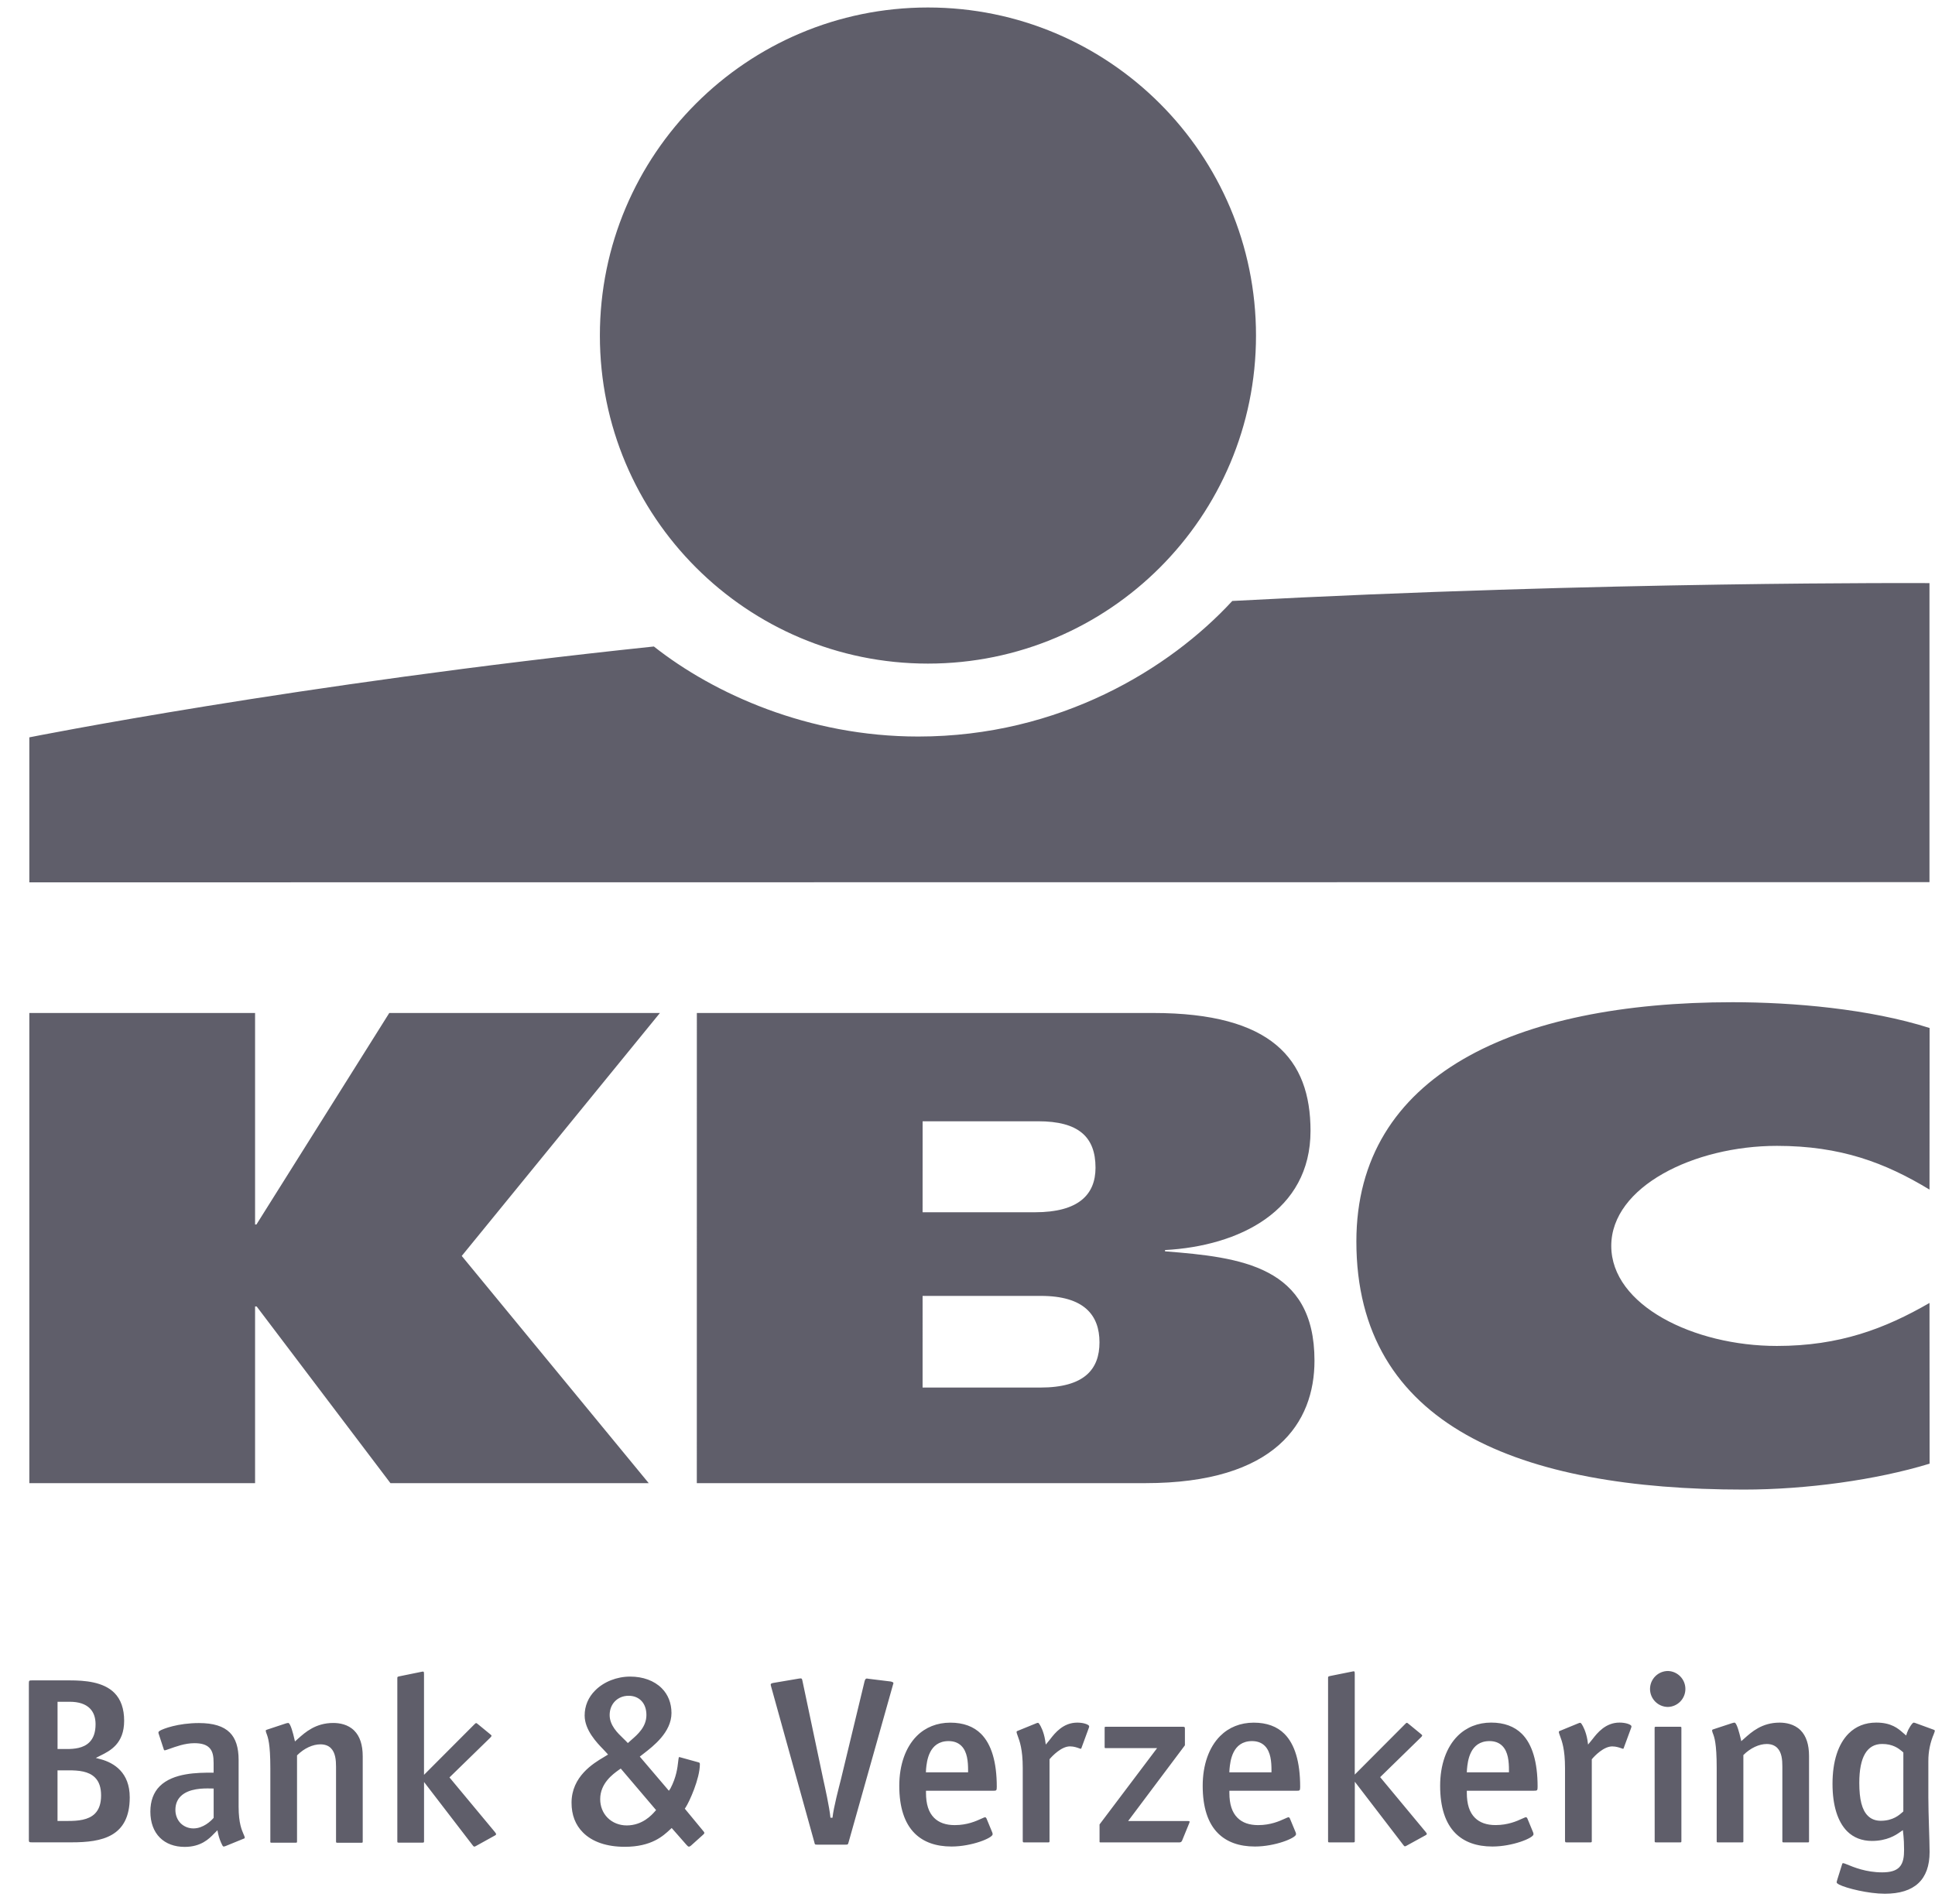
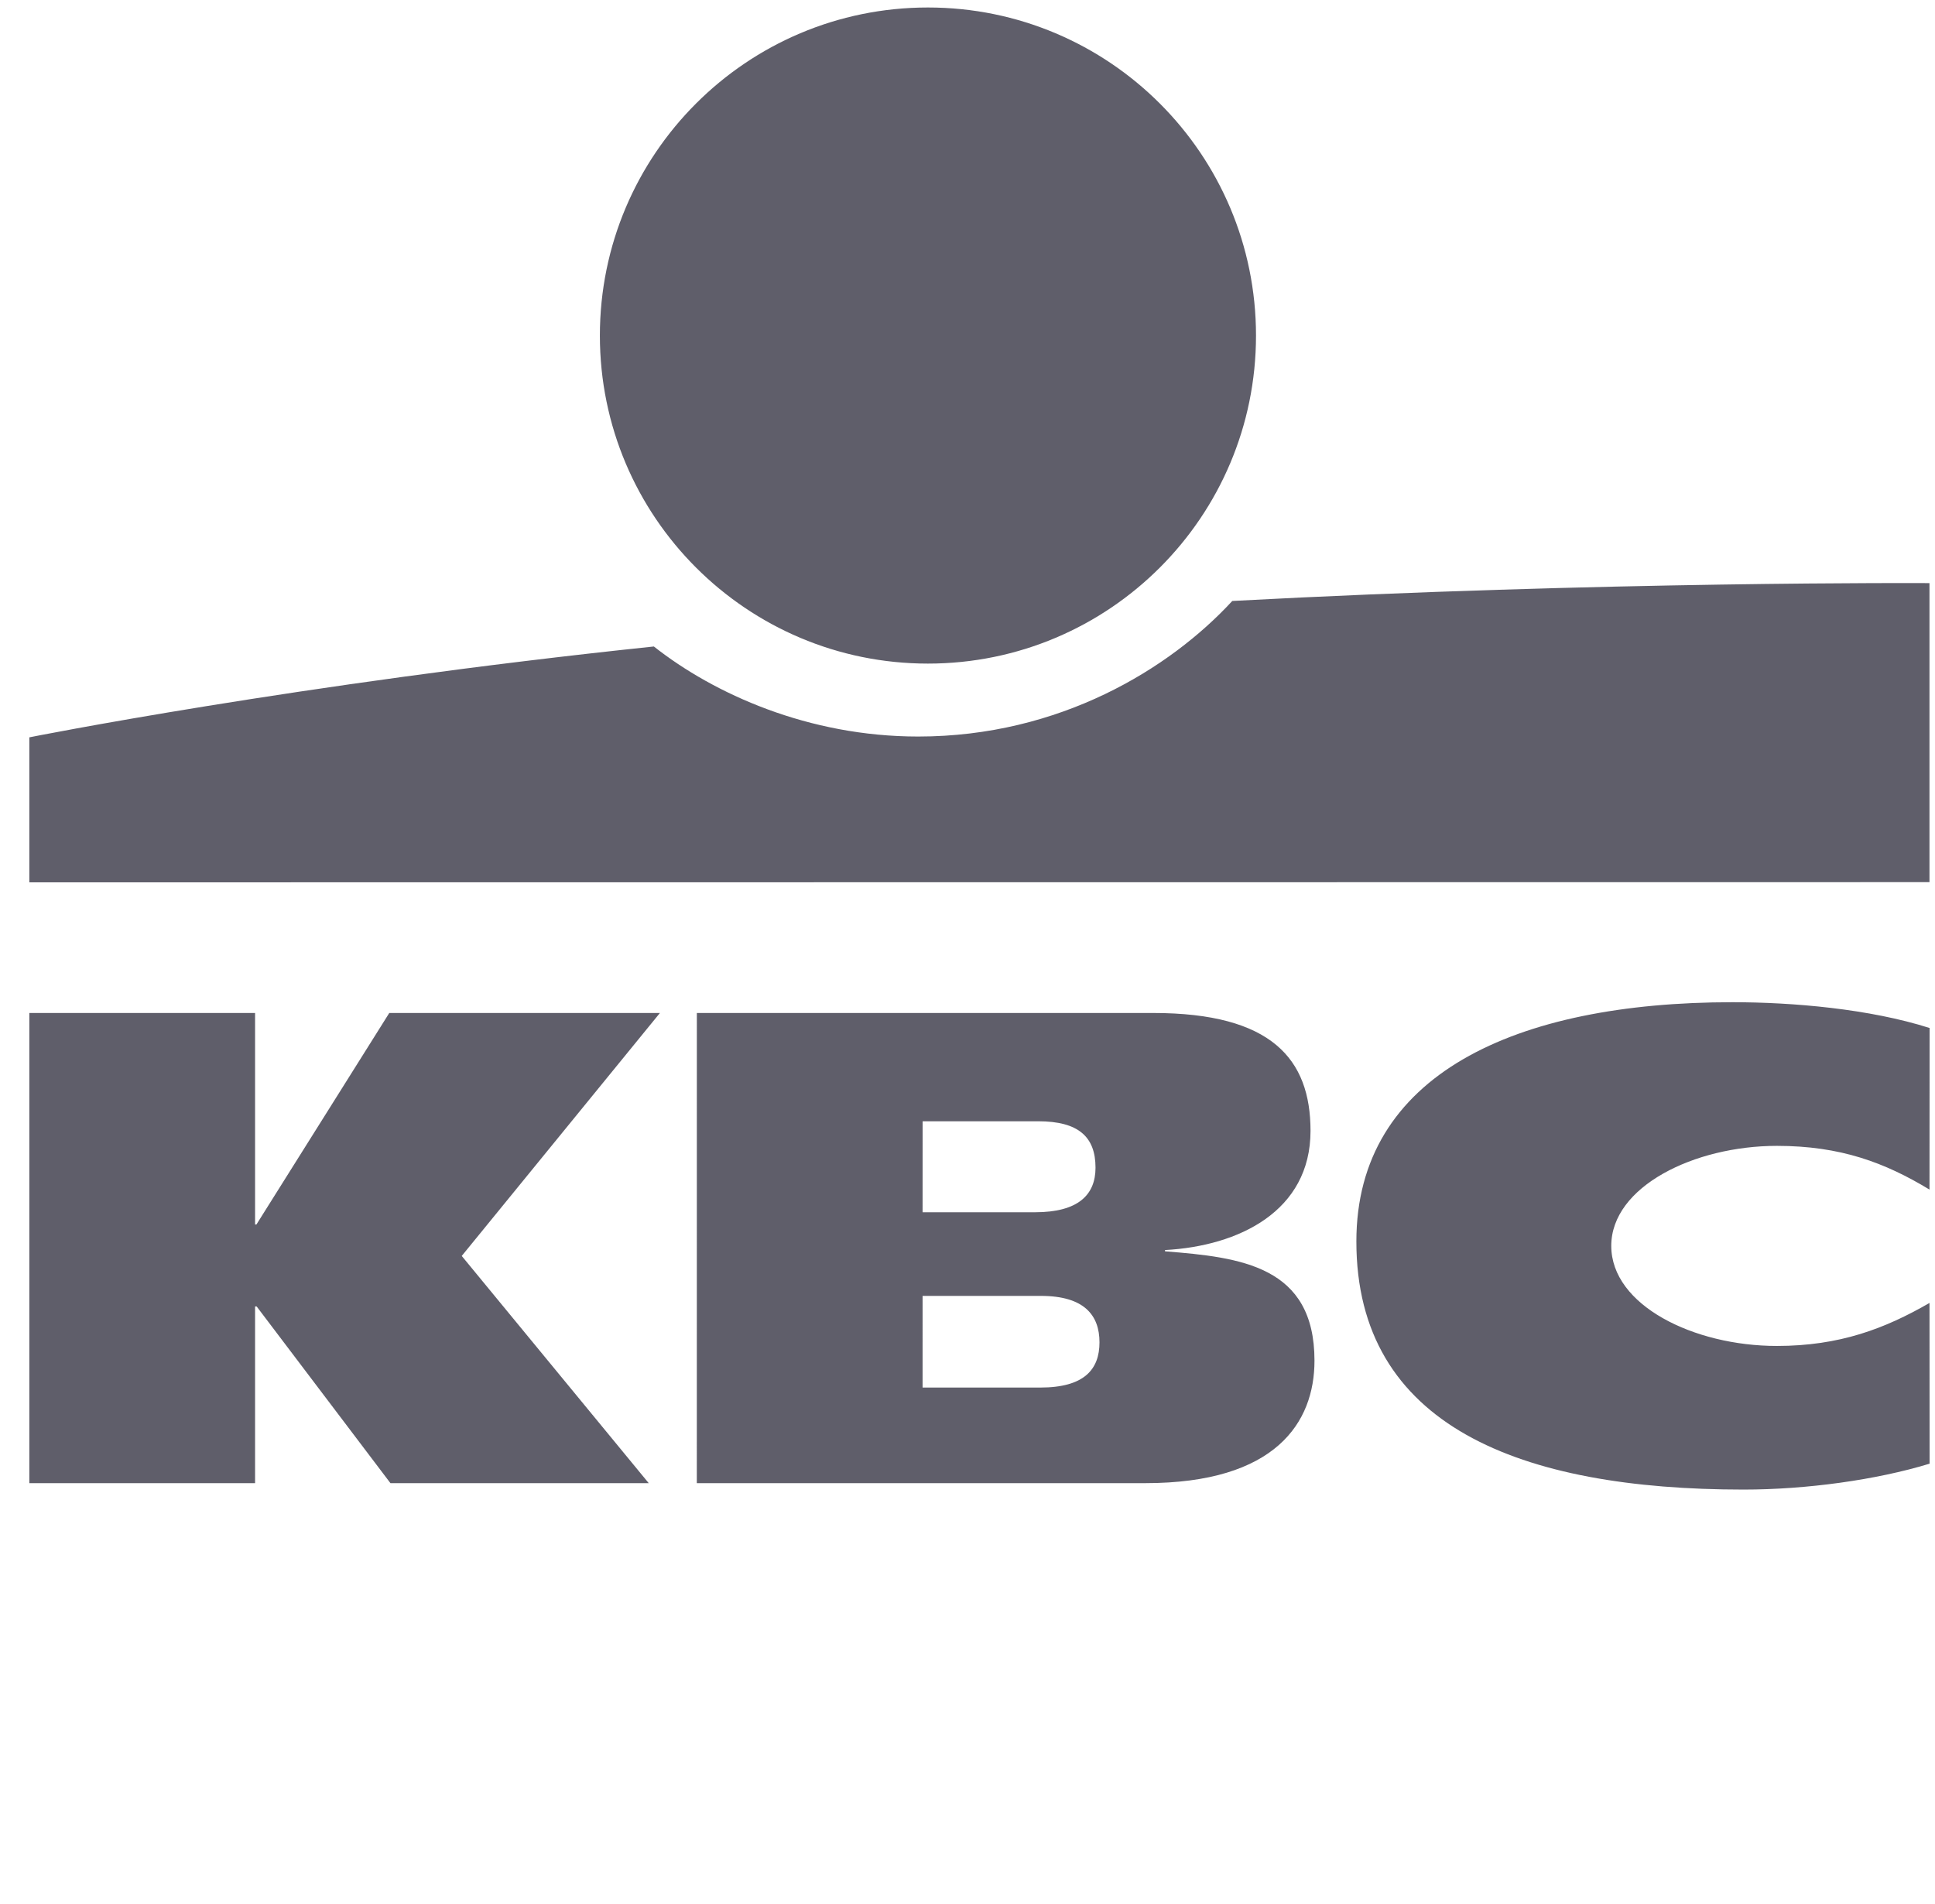
<svg xmlns="http://www.w3.org/2000/svg" height="61" viewBox="0 0 62 61" width="62">
  <g fill="#1b1a2b" opacity=".7" transform="">
-     <path d="m.925 58.934v-4.993c0-.092.008-.098.099-.098h1.21c.48 0 1.077.045 1.431.4.208.209.313.509.313.895 0 .736-.454.963-.756 1.113l-.152.077.164.043c.421.117.923.423.923 1.22 0 1.268-.894 1.441-1.861 1.441h-1.273c-.094 0-.099-.007-.099-.098zm.919-4.406v1.514h.306c.215 0 .522-.022.715-.217.132-.131.197-.321.197-.578 0-.215-.062-.386-.183-.507-.14-.14-.357-.212-.645-.212h-.39zm.344 3.819c.306 0 .646-.028.853-.234.133-.134.198-.325.198-.584 0-.253-.063-.442-.195-.573-.202-.203-.524-.231-.841-.231h-.36v1.622zm5.632.563-.591.241c-.064.022-.076.026-.102-.018-.061-.117-.107-.242-.136-.37l-.024-.118s-.038.035-.114.114c-.152.159-.413.419-.935.419-.326 0-.601-.102-.794-.295-.2-.199-.306-.488-.306-.836 0-.34.101-.613.299-.812.435-.435 1.233-.435 1.662-.435h.066v-.306c0-.213-.024-.379-.139-.494-.098-.098-.251-.145-.478-.145-.306 0-.599.112-.795.181-.091.031-.133.047-.15.048-.026.004-.032-.022-.032-.022l-.16-.488c-.022-.063-.025-.079.029-.116.097-.063.585-.248 1.255-.248.46 0 .783.1.988.304.191.19.283.479.283.88v1.498c0 .533.104.752.161.886.031.072.055.119.012.134zm-.974-.664v-.938l-.11-.002c-.204-.004-.682-.01-.943.247-.115.112-.173.26-.173.44 0 .168.061.32.17.43.107.104.251.163.408.163.314 0 .563-.238.648-.339zm6.743-1.145 1.553 2.022c.04.052.049.058.102.03 0 0 .458-.252.612-.339.052-.03.055-.044-.002-.116l-1.452-1.746 1.3-1.267c.054-.056.06-.068.025-.1l-.402-.33c-.072-.061-.07-.058-.137.008l-1.602 1.606v-3.221c0-.101-.007-.096-.108-.075l-.676.138c-.071.016-.071.016-.071.07v5.217c0 .036.004.043.043.043h.77c.038 0 .043-.01.043-.043v-1.898zm-4.927 1.9v-2.346c0-.791-.077-.989-.122-1.108-.016-.032-.024-.067-.025-.102 0-.004.011-.016.039-.023.002-.002.592-.196.592-.196.029-.011.06-.017.09-.019.072 0 .163.365.19.486l.025.106s.055-.05.105-.094c.222-.196.554-.498 1.122-.498.195 0 .47.042.672.245.181.18.272.458.272.823v2.726c0 .042-.004.044-.044.044h-.768c-.039 0-.043-.006-.043-.044v-2.392c0-.212-.02-.449-.165-.595-.082-.082-.195-.122-.336-.122-.242 0-.521.124-.749.354v2.754c0 .038-.003.044-.043.044h-.77c-.04-0-.043-.002-.043-.044zm12.86-.428-.049.045c-.225.21-.597.557-1.455.557-.576 0-1.039-.157-1.338-.458-.244-.243-.367-.563-.367-.953 0-.841.696-1.262 1.032-1.461.066-.041.138-.084.138-.084s-.07-.08-.146-.159c-.212-.217-.604-.624-.604-1.093 0-.304.116-.582.337-.802.278-.28.696-.444 1.12-.444.413 0 .771.131 1.012.372.205.204.313.48.313.796 0 .619-.596 1.07-.879 1.29l-.136.106.932 1.094.051-.075c.19-.362.225-.669.246-.853.006-.049.012-.104.02-.136.007-.024.021-.015.065-.003.002 0 .565.156.565.156.041.012.046.026.046.061 0 .461-.339 1.209-.456 1.384l-.027.04.606.734s.028.033.019.054c-.011.02-.025.038-.044.052l-.385.346c-.037.028-.049.031-.061.031-.03 0-.047-.022-.079-.055zm-1.405-2.722c.007-.007.075-.068.117-.104.189-.165.478-.411.478-.794 0-.192-.058-.353-.167-.461-.101-.102-.24-.156-.403-.156-.353 0-.608.26-.608.617 0 .329.256.577.427.741.043.04.136.133.156.157zm-.295.864c-.177.128-.591.421-.591.933 0 .233.085.444.238.598.158.157.376.244.612.244.506 0 .804-.337.903-.449l.038-.042-1.132-1.331zm11.984 2.058c0 .12-.672.393-1.318.393-.503 0-.9-.143-1.181-.423-.327-.326-.493-.839-.493-1.522 0-.668.2-1.234.56-1.596.281-.281.653-.428 1.076-.428.413 0 .745.12.985.36.333.334.503.904.503 1.693 0 .124-.013.129-.114.129h-2.154v.065c0 .367.085.629.26.803.154.154.376.233.659.233.402 0 .684-.128.853-.205.054-.024.104-.047.122-.047.018 0 .036.021.044.037l.185.448c.008.019.013.039.012.059zm-2.139-1.985h1.352v-.065c0-.279-.025-.592-.214-.781-.102-.102-.241-.154-.411-.154-.633 0-.698.648-.721.891-.004.044-.006.109-.006.109zm11.86 1.985c0 .12-.672.393-1.317.393-.504 0-.9-.143-1.182-.423-.328-.326-.492-.839-.492-1.522 0-.668.198-1.234.56-1.596.281-.281.652-.428 1.076-.428.413 0 .745.12.984.36.333.334.503.904.503 1.693 0 .124-.013.129-.113.129h-2.155v.065c0 .367.085.629.261.803.154.154.376.233.659.233.402 0 .684-.128.853-.205.054-.024.103-.047.122-.047.019 0 .037.021.043.037l.186.448c.008.019.012.039.011.059zm-2.139-1.985h1.352v-.065c0-.279-.025-.592-.213-.781-.102-.102-.24-.154-.41-.154-.634 0-.698.648-.721.891-.005.044-.007.109-.007.109zm9.748 1.985c0 .12-.673.393-1.317.393-.504 0-.902-.143-1.183-.423-.327-.326-.492-.84-.492-1.522 0-.668.198-1.234.559-1.596.281-.281.654-.43 1.076-.43.413 0 .745.122.985.361.333.334.503.904.503 1.693 0 .124-.013.129-.114.129h-2.154v.065c0 .367.084.629.26.803.154.154.375.233.659.233.402 0 .685-.128.853-.205.054-.024.104-.047.123-.047.019 0 .036.021.044.037l.185.448c.009.019.012.042.012.06zm-2.139-1.985h1.352v-.065c0-.279-.024-.592-.213-.781-.102-.102-.24-.154-.41-.154-.634 0-.698.648-.721.891-.004.044-.007.109-.007.109zm14.969-1.236c-.121.279-.182.58-.179.884v1.157c0 .268.01.612.02.944.009.306.02.595.02.803 0 .888-.483 1.339-1.435 1.339-.514 0-1.232-.173-1.467-.295-.047-.028-.073-.045-.075-.068-.003-.022.016-.073.028-.117.001 0 .149-.476.149-.476.013-.038.041-.028.152.017.213.087.609.254 1.128.254.262 0 .436-.051.546-.161.137-.138.156-.353.156-.563 0-.191-.009-.341-.018-.432-.008-.066-.02-.197-.02-.197s-.066.047-.106.073c-.119.084-.403.273-.885.273-.321 0-.589-.105-.795-.309-.306-.308-.469-.832-.469-1.52 0-.717.179-1.274.516-1.612.233-.232.531-.351.887-.351.48 0 .698.19.843.316.023.02.114.098.114.098l.029-.092c.036-.108.16-.315.211-.321h-.001c.02.002.039.007.058.014-.003-.002.588.215.588.215.04.014.044.028.004.126zm-.981 2.488.001-1.887s-.029-.028-.052-.046c-.106-.086-.285-.227-.627-.227-.486 0-.733.419-.733 1.246 0 .535.087.869.273 1.054.106.107.245.161.415.161.397 0 .598-.191.688-.268.018-.014.036-.033.036-.033zm-7.154.993h-.768c-.041 0-.045-.007-.045-.044l-.002-3.617c0-.038.005-.043.045-.043h.77c.041 0 .043.005.043.043v3.617c0.0.041-.004.044-.043.044zm-.386-4.339c.311-.01.557-.265.557-.576s-.246-.566-.557-.576c-.318 0-.576.259-.576.577.001.318.259.575.576.575zm-10.035 2.396s1.552 2.024 1.552 2.024c.039.053.05.058.102.028 0 0 .459-.25.613-.337.052-.03.055-.044-.003-.114l-1.452-1.748 1.3-1.269c.053-.054.06-.066.025-.098l-.402-.33c-.073-.061-.07-.058-.136.009l-1.601 1.606v-3.221c0-.102-.007-.096-.108-.075l-.676.136c-.071.017-.071.017-.071.07v5.218c0 .037.004.044.043.044h.769c.039 0 .044-.01.044-.044zm11.595 1.899v-2.345c0-.792-.076-.987-.123-1.106-.015-.032-.023-.067-.024-.103 0-.005.01-.016.037-.024.003 0 .593-.195.593-.195.049-.015.073-.02.089-.02.071 0 .163.367.191.487l.025.107s.054-.051.106-.094c.222-.197.553-.5 1.12-.5.196 0 .47.043.673.244.181.182.272.458.272.825v2.724c0 .043-.003.044-.043.044h-.769c-.038 0-.043-.003-.043-.044v-2.39c0-.213-.019-.449-.164-.594-.083-.082-.196-.124-.337-.124-.241 0-.52.126-.748.354v2.754c0 .041-.003.044-.045.044h-.768c-.039-0-.042-.002-.042-.044zm-22.235.002v-2.345c0-.598-.101-.86-.158-1.016-.045-.124-.054-.15-.014-.166l.591-.241c.07-.028.08-.032.117.024.038.054.136.238.181.507l.021.145s.101-.118.142-.173c.154-.201.419-.53.865-.53.181 0 .33.046.374.096.009.012.015.028-.001.071l-.24.654c-.008.02-.013.022-.055.008-.072-.027-.181-.068-.31-.068-.272 0-.564.303-.655.413v2.62c0 .035-.006.044-.043.044h-.769c-.038-0-.044-.009-.044-.044zm17.375-.002v-2.345c0-.598-.1-.858-.158-1.016-.045-.122-.054-.149-.014-.164l.591-.243c.071-.028.08-.03.118.026.037.054.136.238.181.505l.021.147s.101-.12.142-.173c.154-.201.419-.531.864-.531.181 0 .332.047.375.098.009.012.015.026-.001.071l-.24.652c-.009.022-.013.024-.056.008-.072-.025-.181-.066-.31-.066-.272 0-.564.301-.655.413v2.618c0 .037-.005.044-.043.044h-.768c-.038-0-.044-.007-.044-.044zm-12.356.044h-2.534c-.018 0-.024-.003-.024-.024v-.551l1.844-2.445h-1.646c-.031 0-.035-.003-.035-.036v-.605c0-.038 0-.043.043-.043h2.462c.056 0 .067.008.067.059v.535l-1.819 2.426h1.9c.076 0 .081.01.057.07-.002.004-.227.556-.228.557-.017.039-.044.058-.087.058zm-9.168-5.119c.014.021-.003.04-.014.087l-1.415 5.021c-.024.084-.024.084-.108.084h-.885c-.09 0-.09 0-.107-.08l-1.387-4.995c-.01-.042-.014-.053-.009-.065.012-.028.044-.033.07-.04l.844-.143c.076-.012.086 0 .1.067 0 .002.666 3.155.666 3.155.055.253.197.878.233 1.239h.065c.037-.344.206-.972.272-1.237l.753-3.123c.029-.117.062-.106.136-.092l.71.087c.018.005.063.017.077.036z" />
    <path d="m29.732 21.263c5.806 0 10.512-4.705 10.512-10.511 0-5.805-4.706-10.512-10.512-10.512-5.804 0-10.511 4.706-10.511 10.512 0 5.806 4.707 10.511 10.511 10.511zm32.091-2.579v9.582l-60.883.006v-4.646s8.535-1.708 20.011-2.911c1.926 1.519 4.953 2.885 8.468 2.885 4.531 0 8.063-2.171 10.065-4.344 11.906-.636 22.338-.572 22.338-.572z" />
    <path d="m8.173 41.861v5.662h-7.233v-15.065h7.233v6.778h.043l4.257-6.778h8.672l-6.35 7.785 5.992 7.281h-8.276l-4.287-5.662zm53.654 5.038c-1.708.522-3.951.83-5.958.83-7.156 0-12.409-2.034-12.409-7.95 0-5.344 5.092-7.666 12.053-7.666 1.934 0 4.391.213 6.314.826l-.003 5.178c-1.425-.863-2.849-1.401-4.89-1.401-2.654 0-5.307 1.307-5.307 3.205 0 1.903 2.641 3.206 5.307 3.206 2.008 0 3.465-.555 4.89-1.378zm-39.499-14.441h14.621c3.797 0 5.042 1.477 5.042 3.777 0 2.575-2.3 3.692-4.662 3.819v.041c2.426.191 4.789.465 4.789 3.503 0 1.983-1.244 3.925-5.422 3.925h-14.369zm7.233 12.002h3.772c1.413 0 1.896-.586 1.896-1.449 0-.867-.487-1.488-1.88-1.488h-3.788zm0-5.617h3.603c1.392 0 1.938-.564 1.938-1.428 0-.992-.55-1.487-1.836-1.487h-3.704z" />
  </g>
</svg>